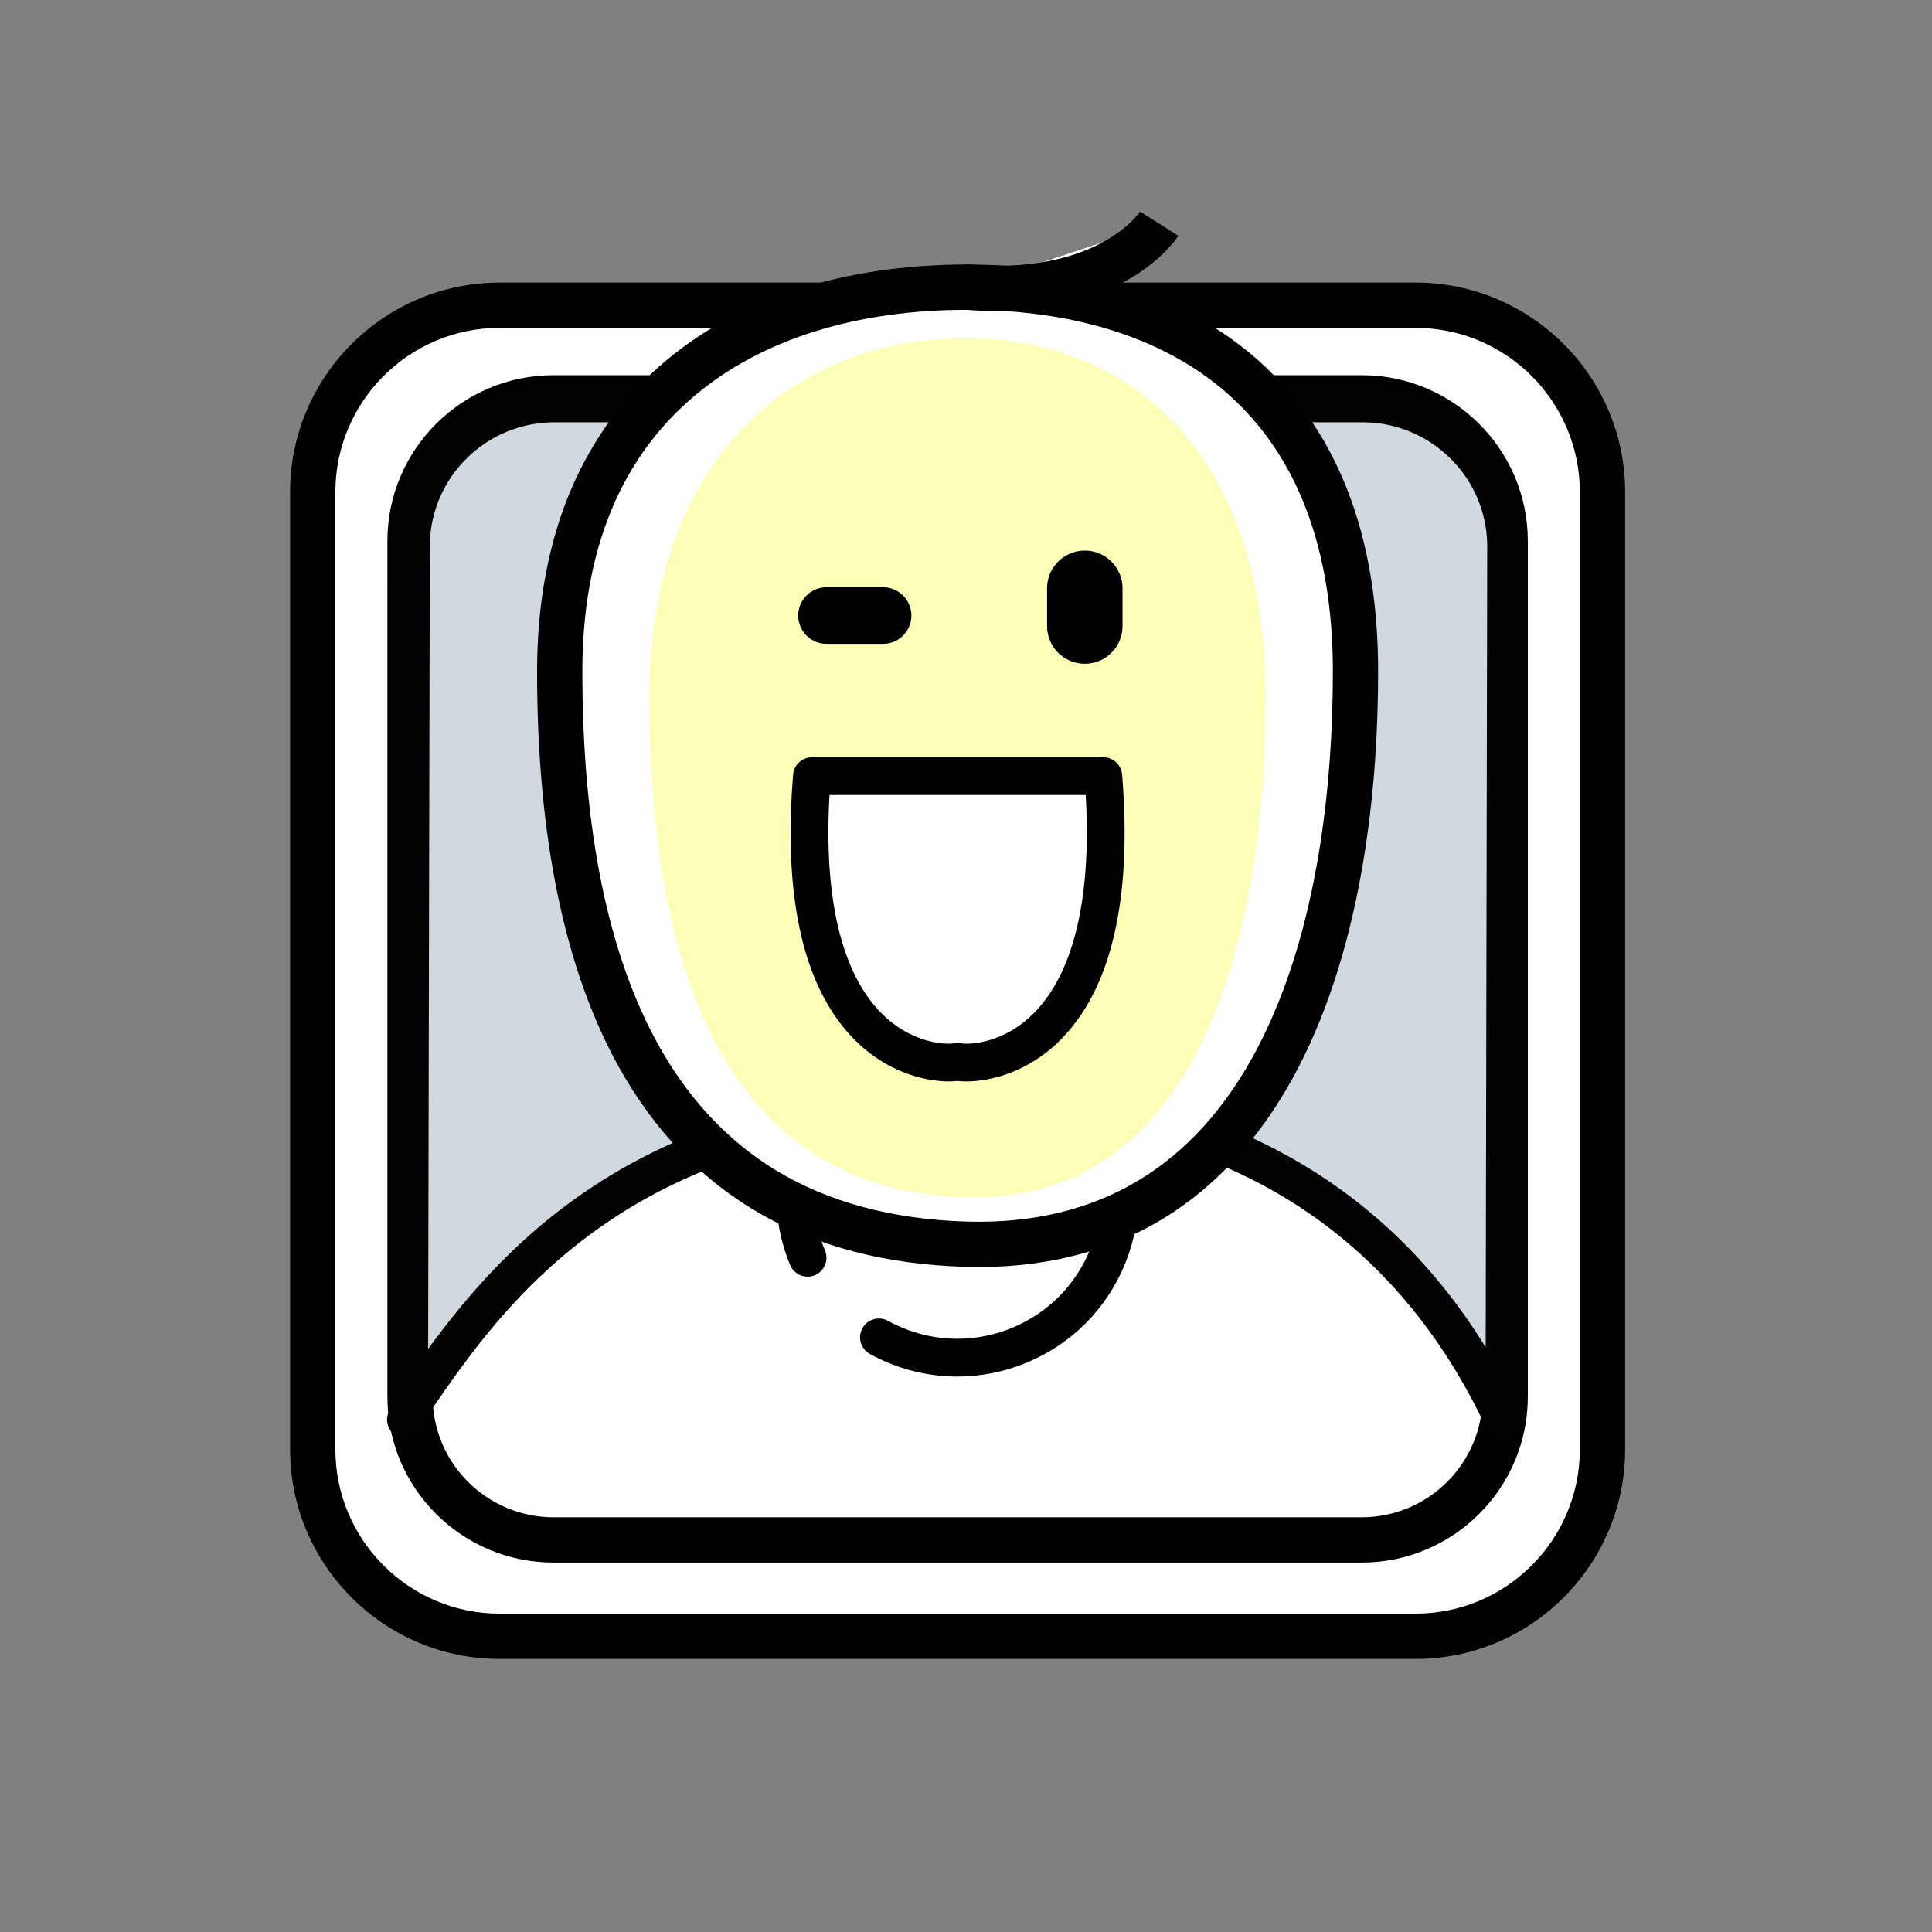
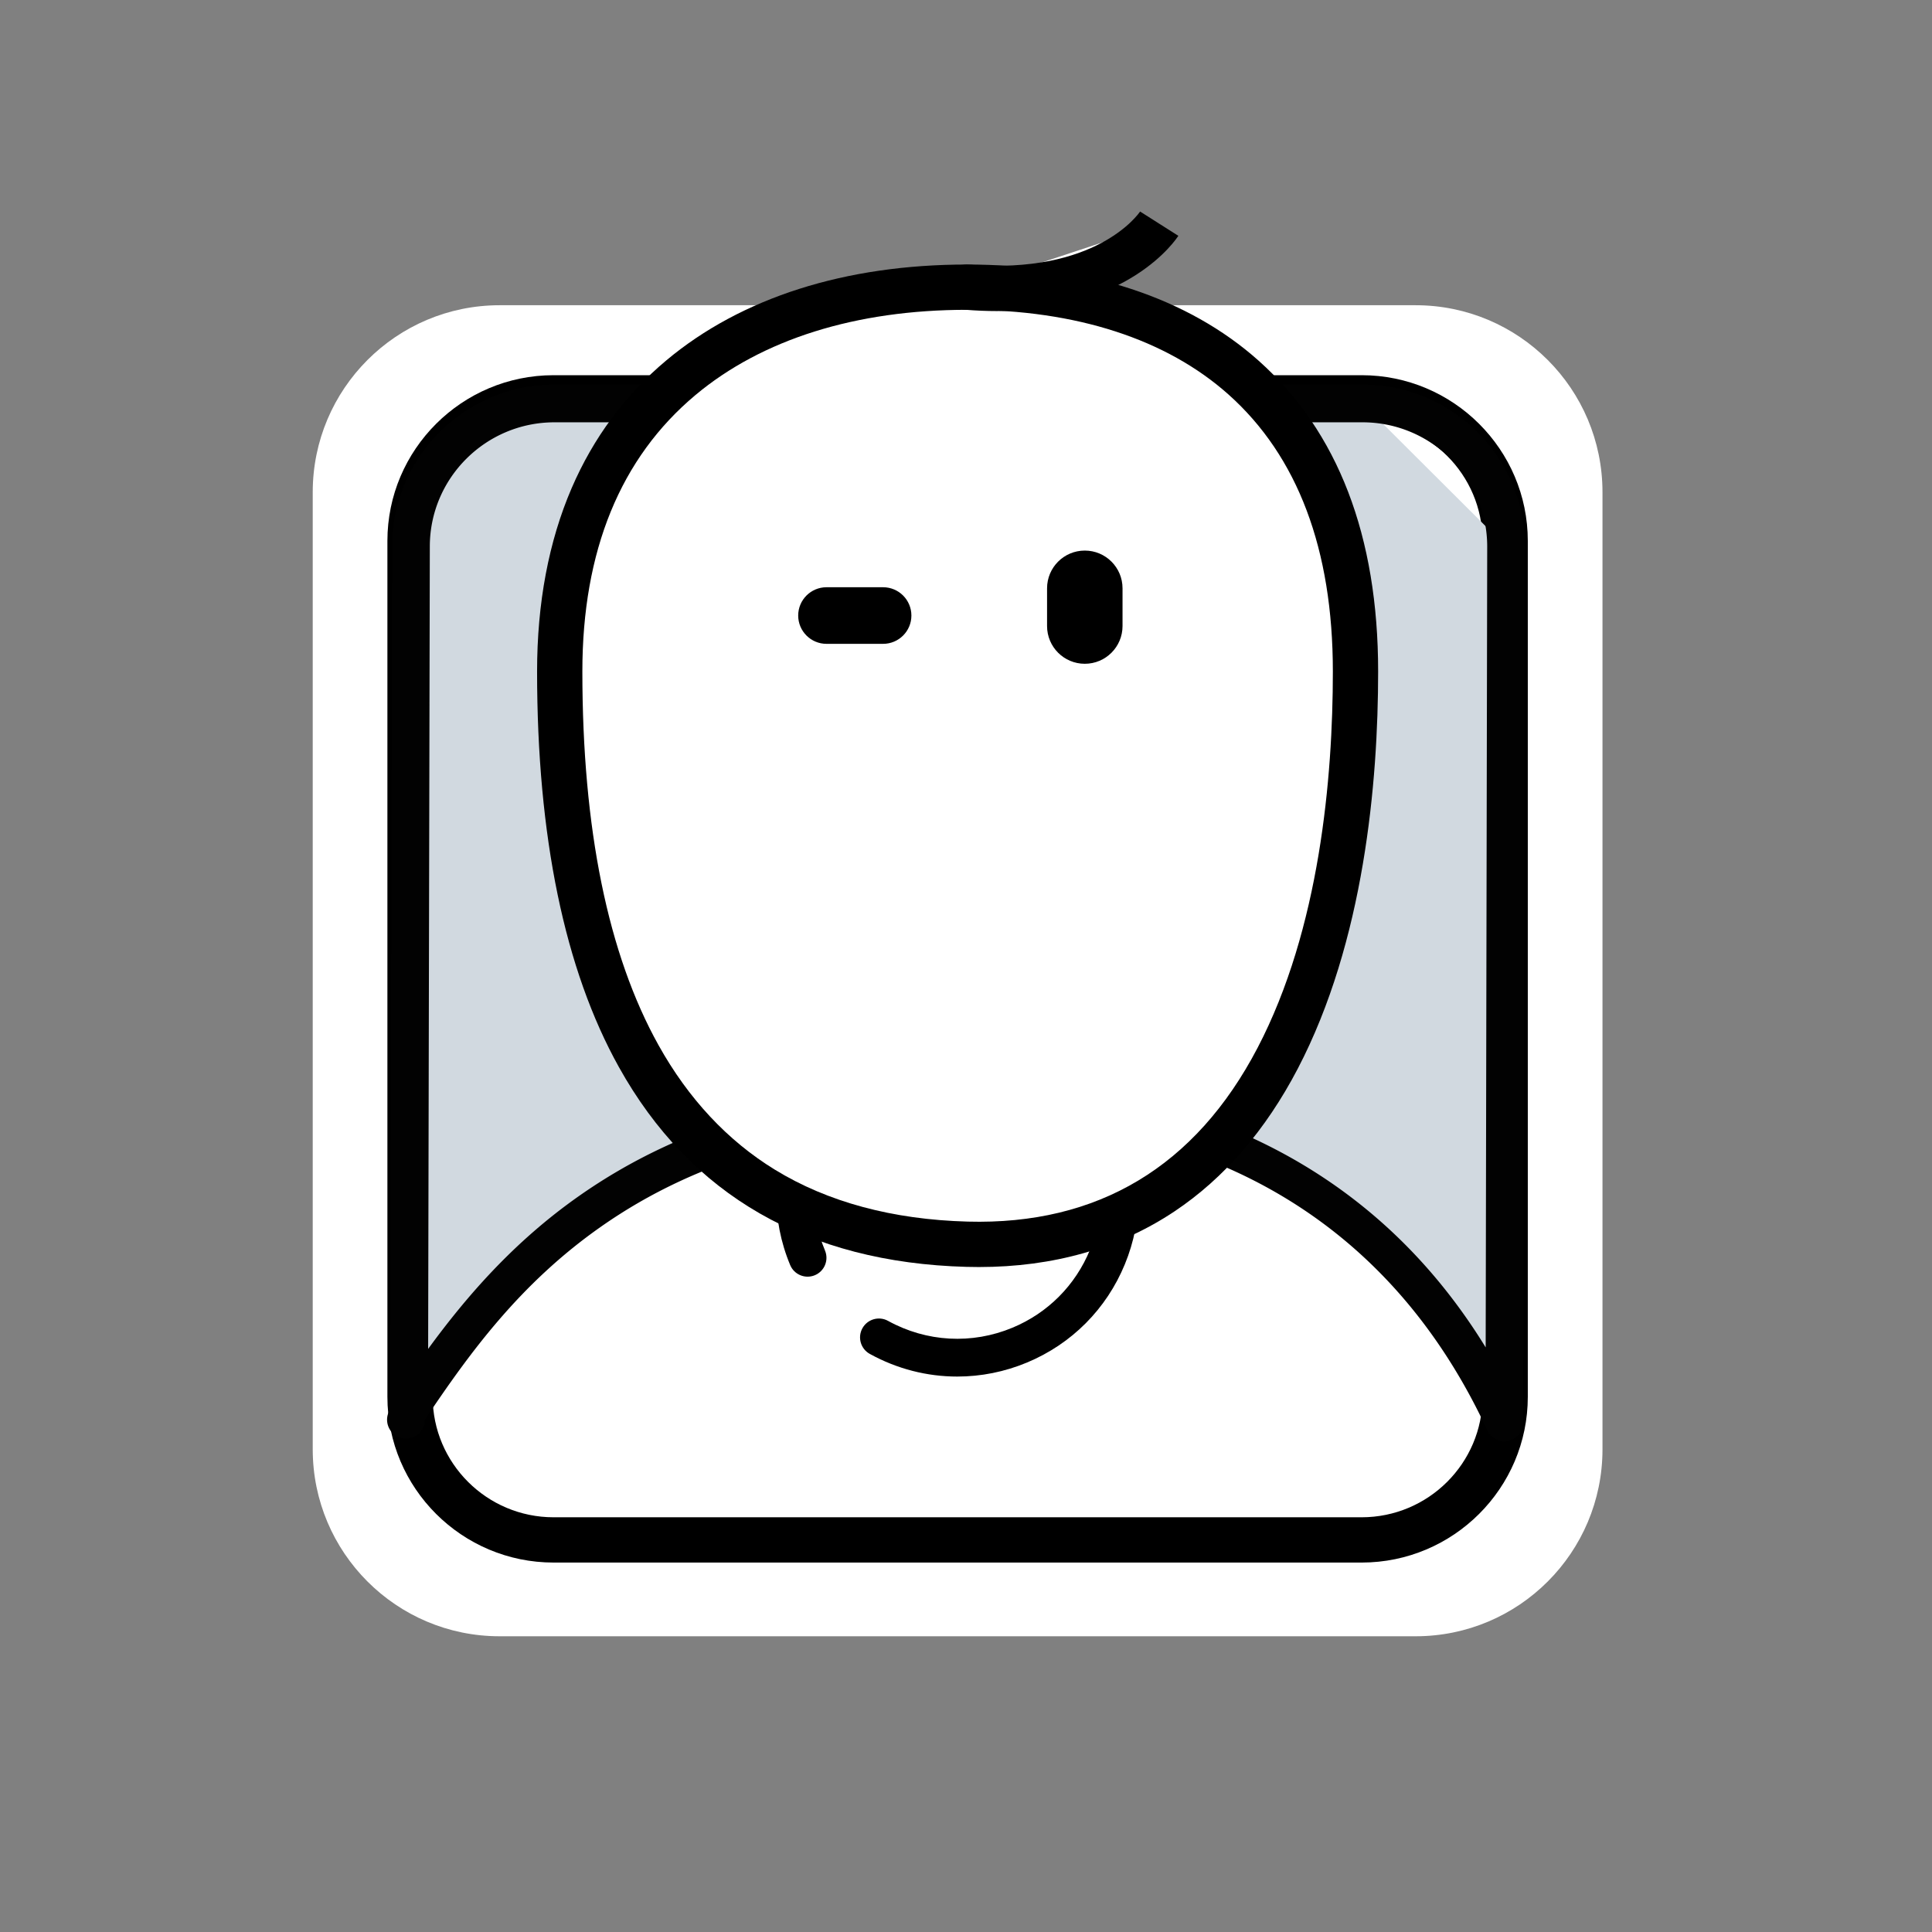
<svg xmlns="http://www.w3.org/2000/svg" class="icon" width="200px" height="200.00px" viewBox="0 0 1024 1024" version="1.1">
  <rect x="0" y="0" width="1024" height="1024" fill="#808080" stroke="none" />
  <path d="M849.35 768.169c0 54.725-44.352 99.088-99.062 99.088H264.816c-54.711 0-99.062-44.363-99.062-99.088V260.865c0-54.725 44.352-99.088 99.062-99.088h485.471c54.711 0 99.062 44.363 99.062 99.088v507.304z" fill="#FFFFFF" />
-   <path d="M750.287 879.257H264.816c-61.24 0-111.062-49.834-111.062-111.088V260.865c0-61.254 49.822-111.088 111.062-111.088h485.471c61.24 0 111.062 49.834 111.062 111.088v507.304c0.001 61.254-49.822 111.088-111.062 111.088z m-485.471-705.48c-48.007 0-87.062 39.067-87.062 87.088v507.304c0 48.021 39.056 87.088 87.062 87.088h485.471c48.007 0 87.062-39.067 87.062-87.088V260.865c0-48.021-39.056-87.088-87.062-87.088H264.816z" />
  <path d="M797.77 740.333c0 41.896-34.061 75.856-76.078 75.856h-428.28c-42.018 0-76.08-33.961-76.08-75.856V286.717c0-41.894 34.062-75.856 76.08-75.856h428.279c42.018 0 76.078 33.963 76.078 75.856v453.616z" fill="#FFFFFF" />
  <path d="M721.691 828.189H293.412c-48.567 0-88.08-39.412-88.08-87.856V286.717c0-48.444 39.513-87.856 88.08-87.856h428.279c48.566 0 88.078 39.412 88.078 87.856v453.616c0.001 48.444-39.511 87.856-88.078 87.856zM293.412 222.86c-35.334 0-64.08 28.646-64.08 63.856v453.616c0 35.211 28.746 63.856 64.08 63.856h428.279c35.333 0 64.078-28.646 64.078-63.856V286.717c0-35.211-28.745-63.856-64.078-63.856H293.412z" />
-   <path d="M722.168 213.833H293.891c-42.018 0-76.08 33.963-76.08 75.856l-0.955 457.235c44.592-66.448 112.932-159.433 294.215-161.414 0 0 197.133-23.891 286.289 168.341l0.889-464.162c-0.001-41.893-34.063-75.856-76.081-75.856z" fill="#D1D9E0" />
+   <path d="M722.168 213.833H293.891c-42.018 0-76.08 33.963-76.08 75.856l-0.955 457.235c44.592-66.448 112.932-159.433 294.215-161.414 0 0 197.133-23.891 286.289 168.341l0.889-464.162z" fill="#D1D9E0" />
  <path d="M797.355 763.853a10.003 10.003 0 0 1-9.068-5.793C719.848 610.495 586.33 594.563 532.102 594.563c-12.333 0-19.766 0.867-19.84 0.876-0.355 0.042-0.724 0.066-1.082 0.07-78.438 0.857-141.48 18.756-192.732 54.719-43.005 30.176-69.666 67.067-93.288 102.269a10 10 0 1 1-18.304-5.593l0.955-457.235c0-47.321 38.615-85.836 86.08-85.836h428.277c47.465 0 86.08 38.515 86.08 85.856l-0.889 464.182a10.001 10.001 0 0 1-10.004 9.982z m-503.464-540.02c-36.437 0-66.08 29.543-66.08 65.856l-0.889 425.262c20.351-27.858 45.388-56.781 80.038-81.095 54.555-38.28 121.123-57.365 203.499-58.34 2.14-0.228 9.877-0.953 21.643-0.953 25.692 0 76.737 3.612 129.929 27.803 52.366 23.813 94.413 61.322 125.405 111.775l0.812-424.472c0-36.294-29.644-65.837-66.08-65.837H293.891z" fill="#020202" />
  <path d="M507.367 729.605c-15.973 0-31.878-4.025-46.347-12.001-4.837-2.666-6.597-8.749-3.931-13.585 2.666-4.838 8.75-6.597 13.585-3.931 20.437 11.265 44.488 12.58 65.995 3.608 18.736-7.815 33.308-22.459 41.029-41.232 7.723-18.774 7.672-39.432-0.144-58.167-7.815-18.736-22.458-33.308-41.232-41.029-18.774-7.723-39.432-7.67-58.167 0.145-38.677 16.132-57.018 60.723-40.886 99.399 2.126 5.098-0.283 10.953-5.38 13.079-5.095 2.124-10.953-0.282-13.079-5.38-20.377-48.855 2.791-105.18 51.646-125.558 23.667-9.872 49.76-9.937 73.475-0.183 23.714 9.755 42.211 28.16 52.083 51.827 9.871 23.666 9.937 49.759 0.182 73.475-9.755 23.714-28.161 42.211-51.827 52.083-11.932 4.979-24.488 7.449-37.002 7.45z" />
  <path d="M718.439 355.908c0 143.702-44.645 307.972-205.924 303.561-176.154-4.819-215.851-159.859-215.851-303.561 0-143.701 99.379-203.699 215.852-203.699 116.468 0 205.923 59.998 205.923 203.699z" fill="#FFFFFF" />
  <path d="M518.829 671.556c-2.189 0-4.424-0.03-6.642-0.092-84.331-2.307-146.283-37.921-184.138-105.853-28.789-51.663-43.386-122.218-43.386-209.703 0-36.288 6.167-68.992 18.328-97.202 11.511-26.702 28.408-49.492 50.221-67.739 39.695-33.206 94.781-50.758 159.303-50.758 63.779 0 117.249 17.639 154.629 51.01 42 37.494 63.295 92.904 63.295 164.689 0 58.824-7.395 143.104-42.619 210.557-17.014 32.577-38.973 58.001-65.27 75.566-29.329 19.591-64.227 29.525-103.721 29.525z m-6.313-507.347c-58.82 0-108.581 15.618-143.903 45.166-39.779 33.275-59.948 82.576-59.948 146.533 0 83.348 13.576 149.972 40.351 198.021 15.85 28.443 36.618 50.667 61.729 66.052 27.999 17.155 62.352 26.405 102.101 27.493 69.03 1.903 120.799-29.112 153.702-92.119 32.973-63.137 39.894-143.309 39.894-199.446 0-64.654-18.598-114.04-55.277-146.786-32.916-29.383-80.859-44.914-138.649-44.914z" />
-   <path d="M670.887 368.989c0 125.739-34.578 269.475-159.488 265.615-136.436-4.216-167.184-139.876-167.184-265.615s76.971-189.728 167.184-189.728c90.205 0.001 159.488 63.989 159.488 189.728z" fill="#FCFFB6" />
  <path d="M468.059 341.25h-30c-8.284 0-15-6.716-15-15s6.716-15 15-15h30c8.284 0 15 6.716 15 15s-6.716 15-15 15zM574.965 351.816c-11.046 0-20-8.954-20-20v-20c0-11.046 8.954-20 20-20s20 8.954 20 20v20c0 11.046-8.954 20-20 20z" />
-   <path d="M584.77 411.365H430.335c-12.189 150.354 66.574 153.789 77.217 151.404 10.643 2.385 89.405-1.05 77.218-151.404z" fill="#FFFFFF" />
-   <path d="M512.305 573.171h-0.004c-1.301 0-3.021-0.056-4.75-0.271-1.729 0.217-3.45 0.271-4.751 0.271-6.929 0-31.158-1.76-52.034-24.396-25.376-27.517-35.604-74.02-30.399-138.217a10 10 0 0 1 9.968-9.192H584.77a10 10 0 0 1 9.968 9.192c5.204 64.201-5.025 110.706-30.402 138.222-20.874 22.63-45.098 24.391-52.031 24.391z m-4.757-20.402c0.733 0 1.467 0.081 2.189 0.243 0.206 0.042 1.096 0.159 2.565 0.159h0.003c4.875 0 21.965-1.295 37.327-17.951 19.993-21.678 28.862-60.925 25.809-113.854H439.662c-3.054 52.926 5.813 92.172 25.807 113.851 15.363 16.66 32.458 17.955 37.331 17.955 1.47 0 2.357-0.117 2.576-0.162a9.904 9.904 0 0 1 2.172-0.241z" />
  <path d="M512.516 152.209c76.566 6.24 101.898-33.654 101.898-33.654" fill="#FFFFFF" />
  <path d="M528.394 164.872c-5.354 0-10.963-0.223-16.853-0.703-6.605-0.538-11.524-6.329-10.985-12.935 0.538-6.605 6.33-11.527 12.935-10.985 67.483 5.492 89.945-26.863 90.868-28.243l-0.074 0.116 20.26 12.865c-1.108 1.745-26.198 39.885-96.151 39.885z" />
</svg>